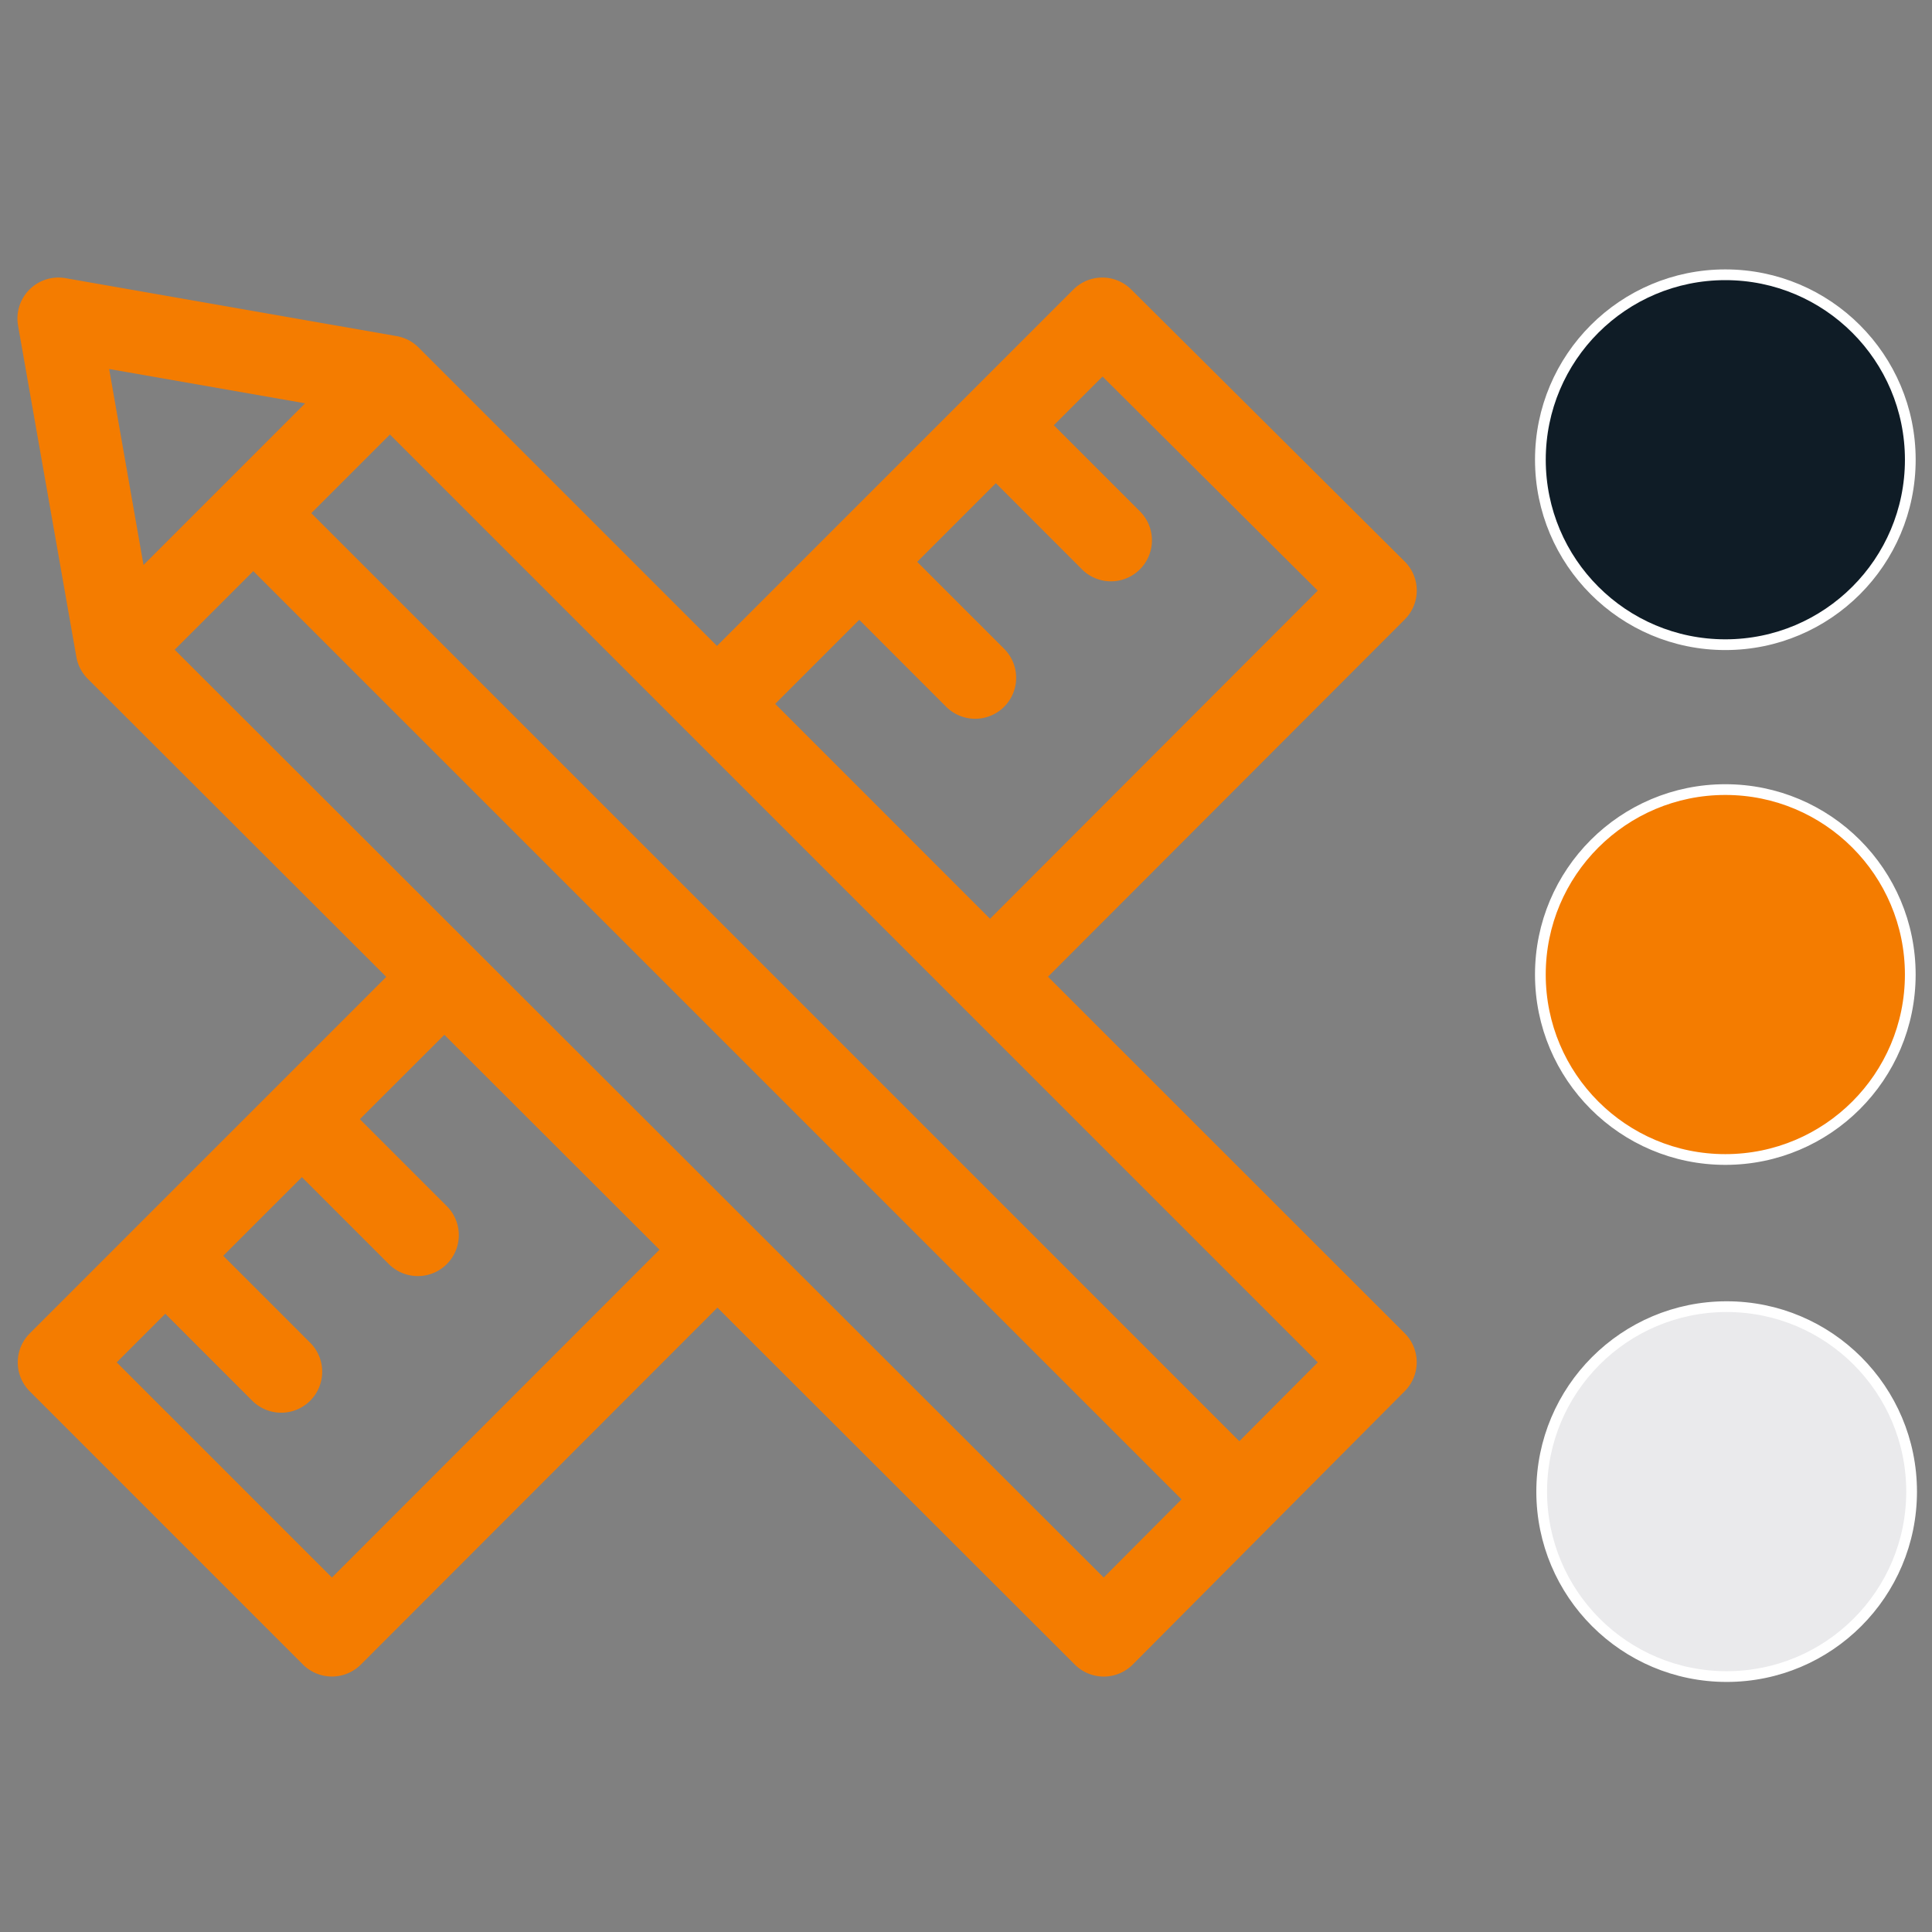
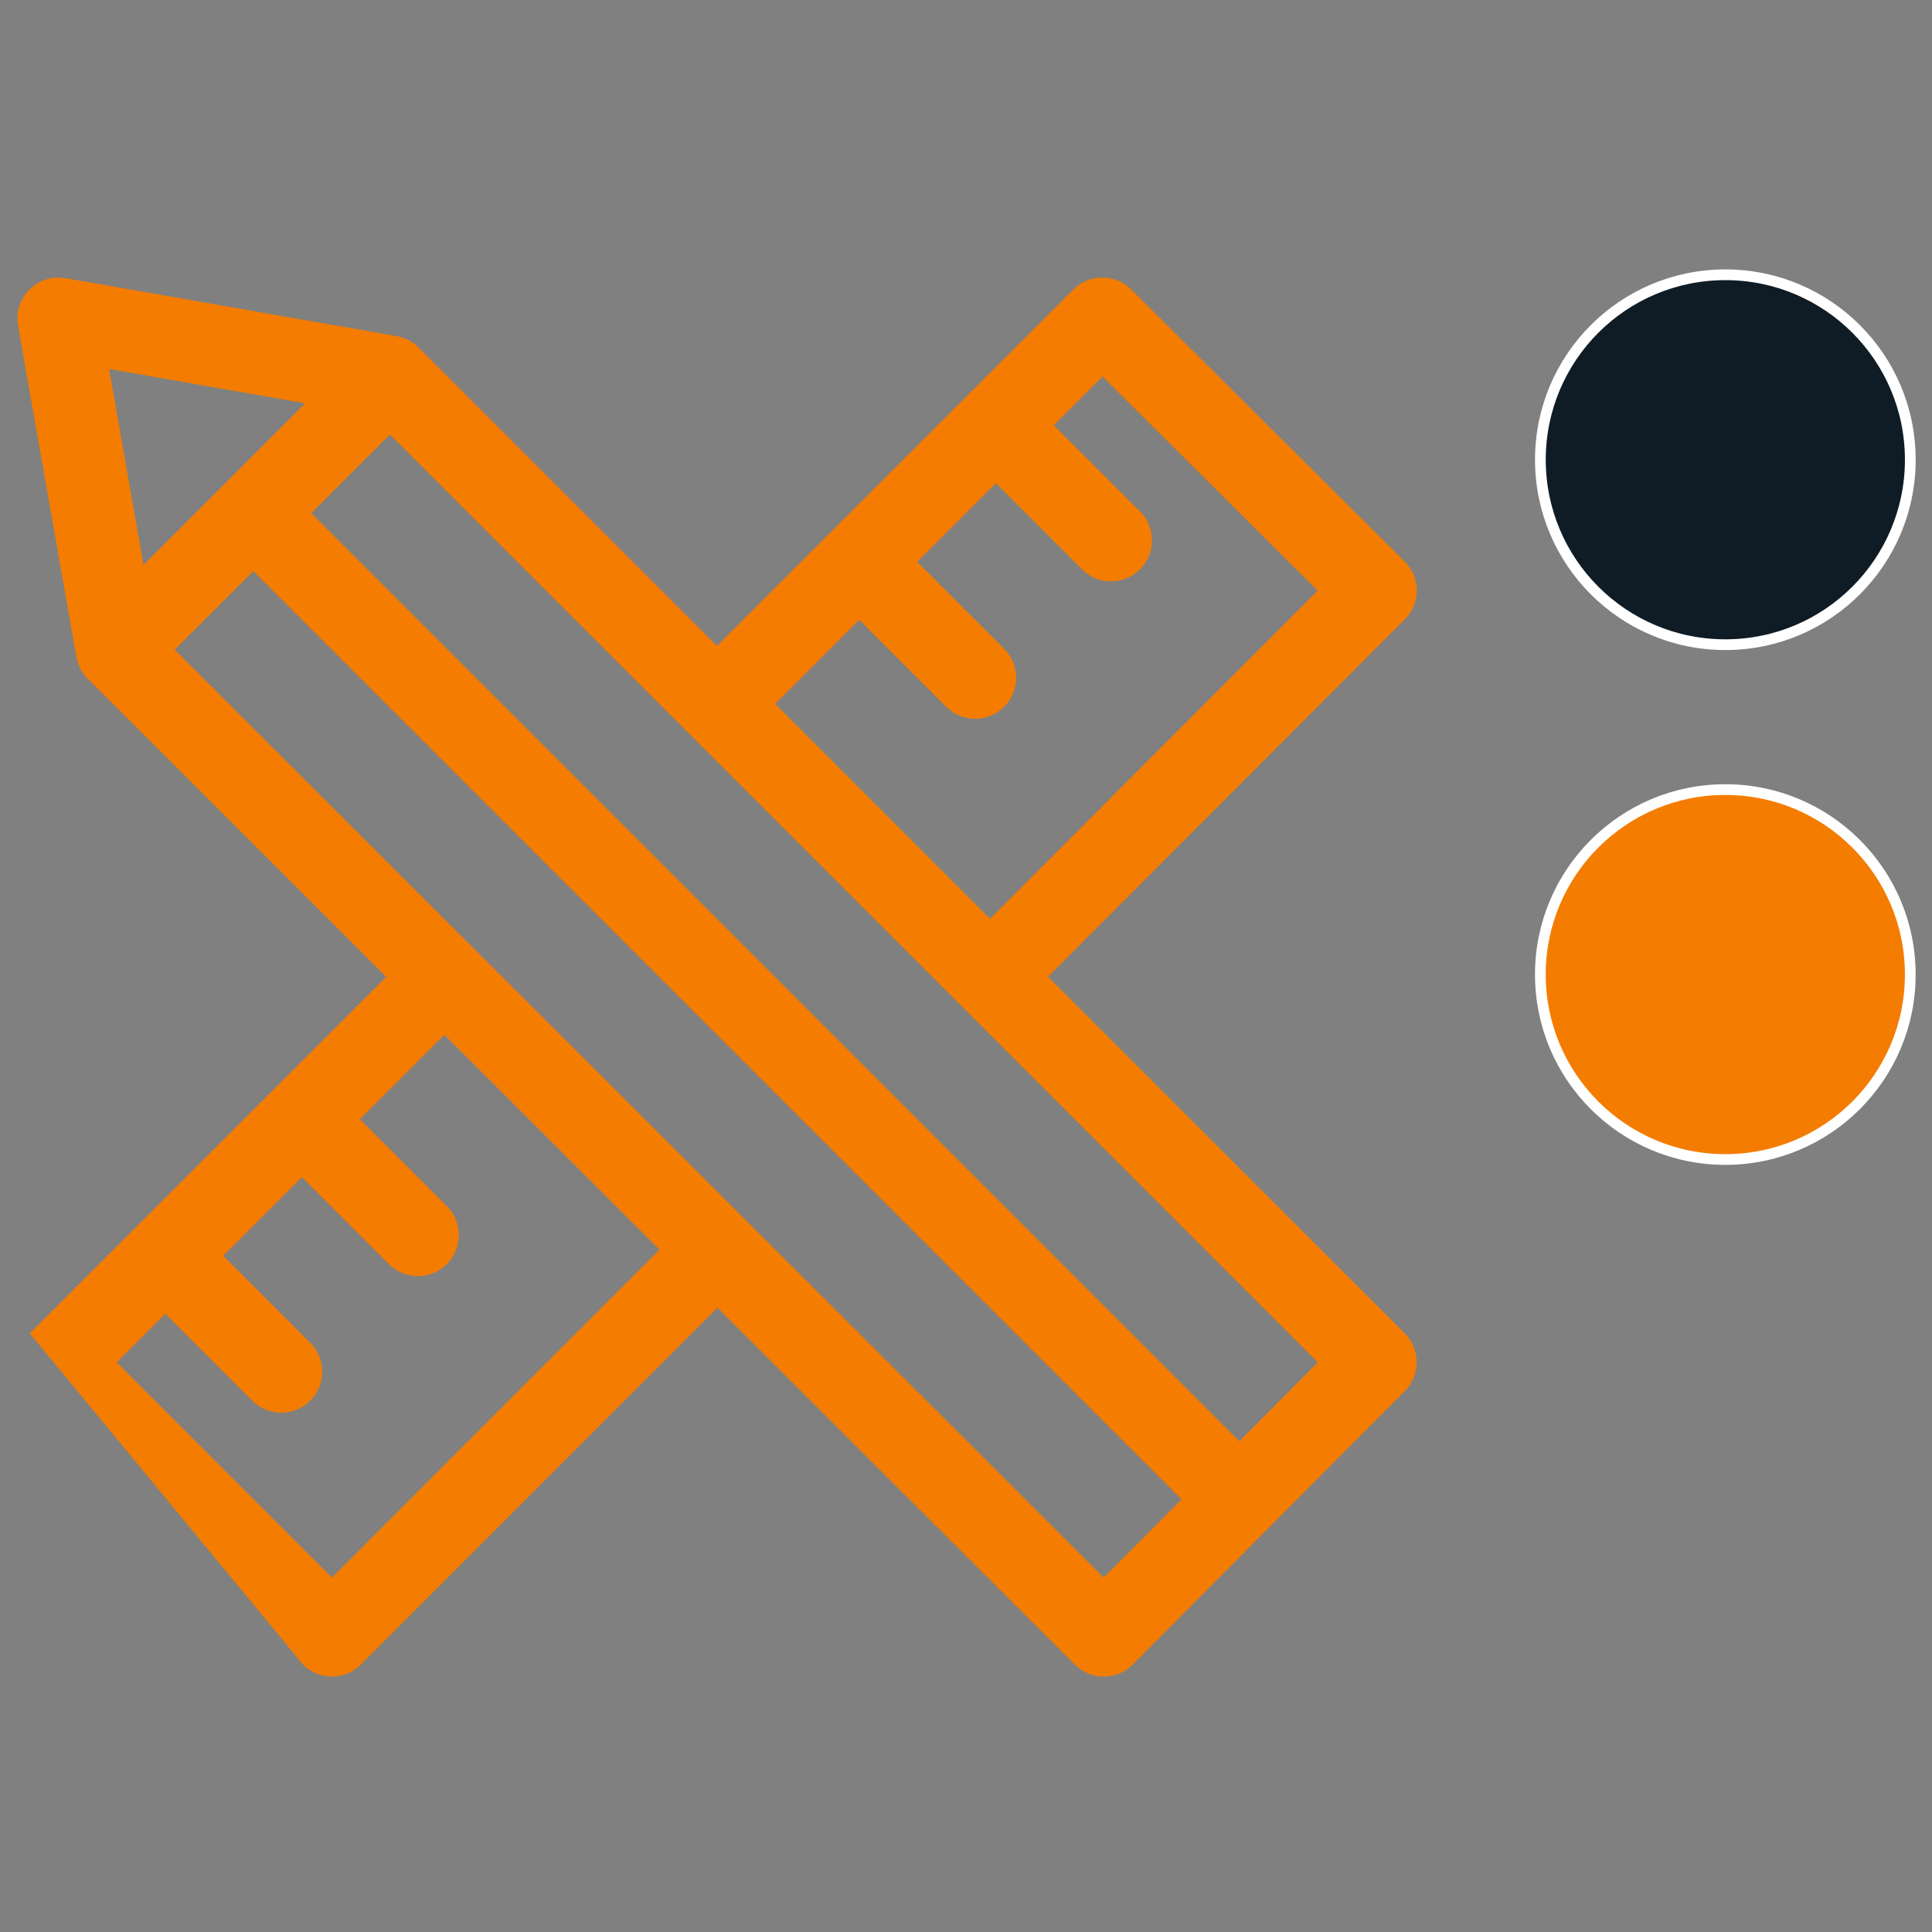
<svg xmlns="http://www.w3.org/2000/svg" id="Ebene_1" data-name="Ebene 1" viewBox="0 0 900 900">
  <rect x="0" y="0" width="900" height="900" fill="#808080" stroke="none" />
  <defs>
    <style>.cls-1,.cls-4{fill:#f47c00;}.cls-1,.cls-2,.cls-3{stroke:#fff;stroke-miterlimit:10;stroke-width:5px;}.cls-2{fill:#eaeaec;}.cls-3{fill:#0f1c26;}</style>
  </defs>
  <circle class="cls-1" cx="803.72" cy="453.98" r="86.16" />
-   <circle class="cls-2" cx="804.34" cy="694.85" r="86.16" />
  <circle class="cls-3" cx="803.73" cy="214.16" r="86.16" />
-   <path class="cls-4" d="M488.2,455,654.38,288.58a19.07,19.07,0,0,0,0-27L527,134.89a19.09,19.09,0,0,0-27,0l-166,166-139-139a19.1,19.1,0,0,0-10.21-5.31l-154.28-27a19.1,19.1,0,0,0-22.1,22.1L35.57,306a19.1,19.1,0,0,0,5.31,10.21L179.94,455.06,13.87,621.14a19.07,19.07,0,0,0,0,27L141.13,775.4a19.1,19.1,0,0,0,13.5,5.59h0a19.06,19.06,0,0,0,13.5-5.6L334.2,609.14,500.69,775.42a19.1,19.1,0,0,0,13.5,5.59h0a19.1,19.1,0,0,0,13.51-5.63l126.66-127.3a19.09,19.09,0,0,0,0-27ZM400.27,288.73l40.5,40.51a19.09,19.09,0,0,0,27-27l-40.5-40.51,36.64-36.64,40.5,40.51a19.1,19.1,0,0,0,27-27l-40.5-40.5,22.7-22.7,100.24,99.74L461.2,428,361.12,327.88ZM142.16,187.88,66.85,263.2l-16-91.3Zm12.46,547L54.37,634.64,77,612l40.5,40.5a19.09,19.09,0,0,0,27-27L104,585l36.64-36.64,40.5,40.5a19.09,19.09,0,0,0,27-27l-40.5-40.5L207,482.05l100.23,100.1Zm359.52,0L81.38,302.66,118,266.05l432.4,432.4Zm63.19-63.51L145,239.05l36.64-36.64L613.88,634.65Z" />
+   <path class="cls-4" d="M488.2,455,654.38,288.58a19.07,19.07,0,0,0,0-27L527,134.89a19.09,19.09,0,0,0-27,0l-166,166-139-139a19.1,19.1,0,0,0-10.21-5.31l-154.28-27a19.1,19.1,0,0,0-22.1,22.1L35.57,306a19.1,19.1,0,0,0,5.31,10.21L179.94,455.06,13.87,621.14L141.13,775.4a19.1,19.1,0,0,0,13.5,5.59h0a19.06,19.06,0,0,0,13.5-5.6L334.2,609.14,500.69,775.42a19.1,19.1,0,0,0,13.5,5.59h0a19.1,19.1,0,0,0,13.51-5.63l126.66-127.3a19.09,19.09,0,0,0,0-27ZM400.27,288.73l40.5,40.51a19.09,19.09,0,0,0,27-27l-40.5-40.51,36.64-36.64,40.5,40.51a19.1,19.1,0,0,0,27-27l-40.5-40.5,22.7-22.7,100.24,99.74L461.2,428,361.12,327.88ZM142.16,187.88,66.85,263.2l-16-91.3Zm12.46,547L54.37,634.64,77,612l40.5,40.5a19.09,19.09,0,0,0,27-27L104,585l36.64-36.64,40.5,40.5a19.09,19.09,0,0,0,27-27l-40.5-40.5L207,482.05l100.23,100.1Zm359.52,0L81.38,302.66,118,266.05l432.4,432.4Zm63.19-63.51L145,239.05l36.64-36.64L613.88,634.65Z" />
</svg>